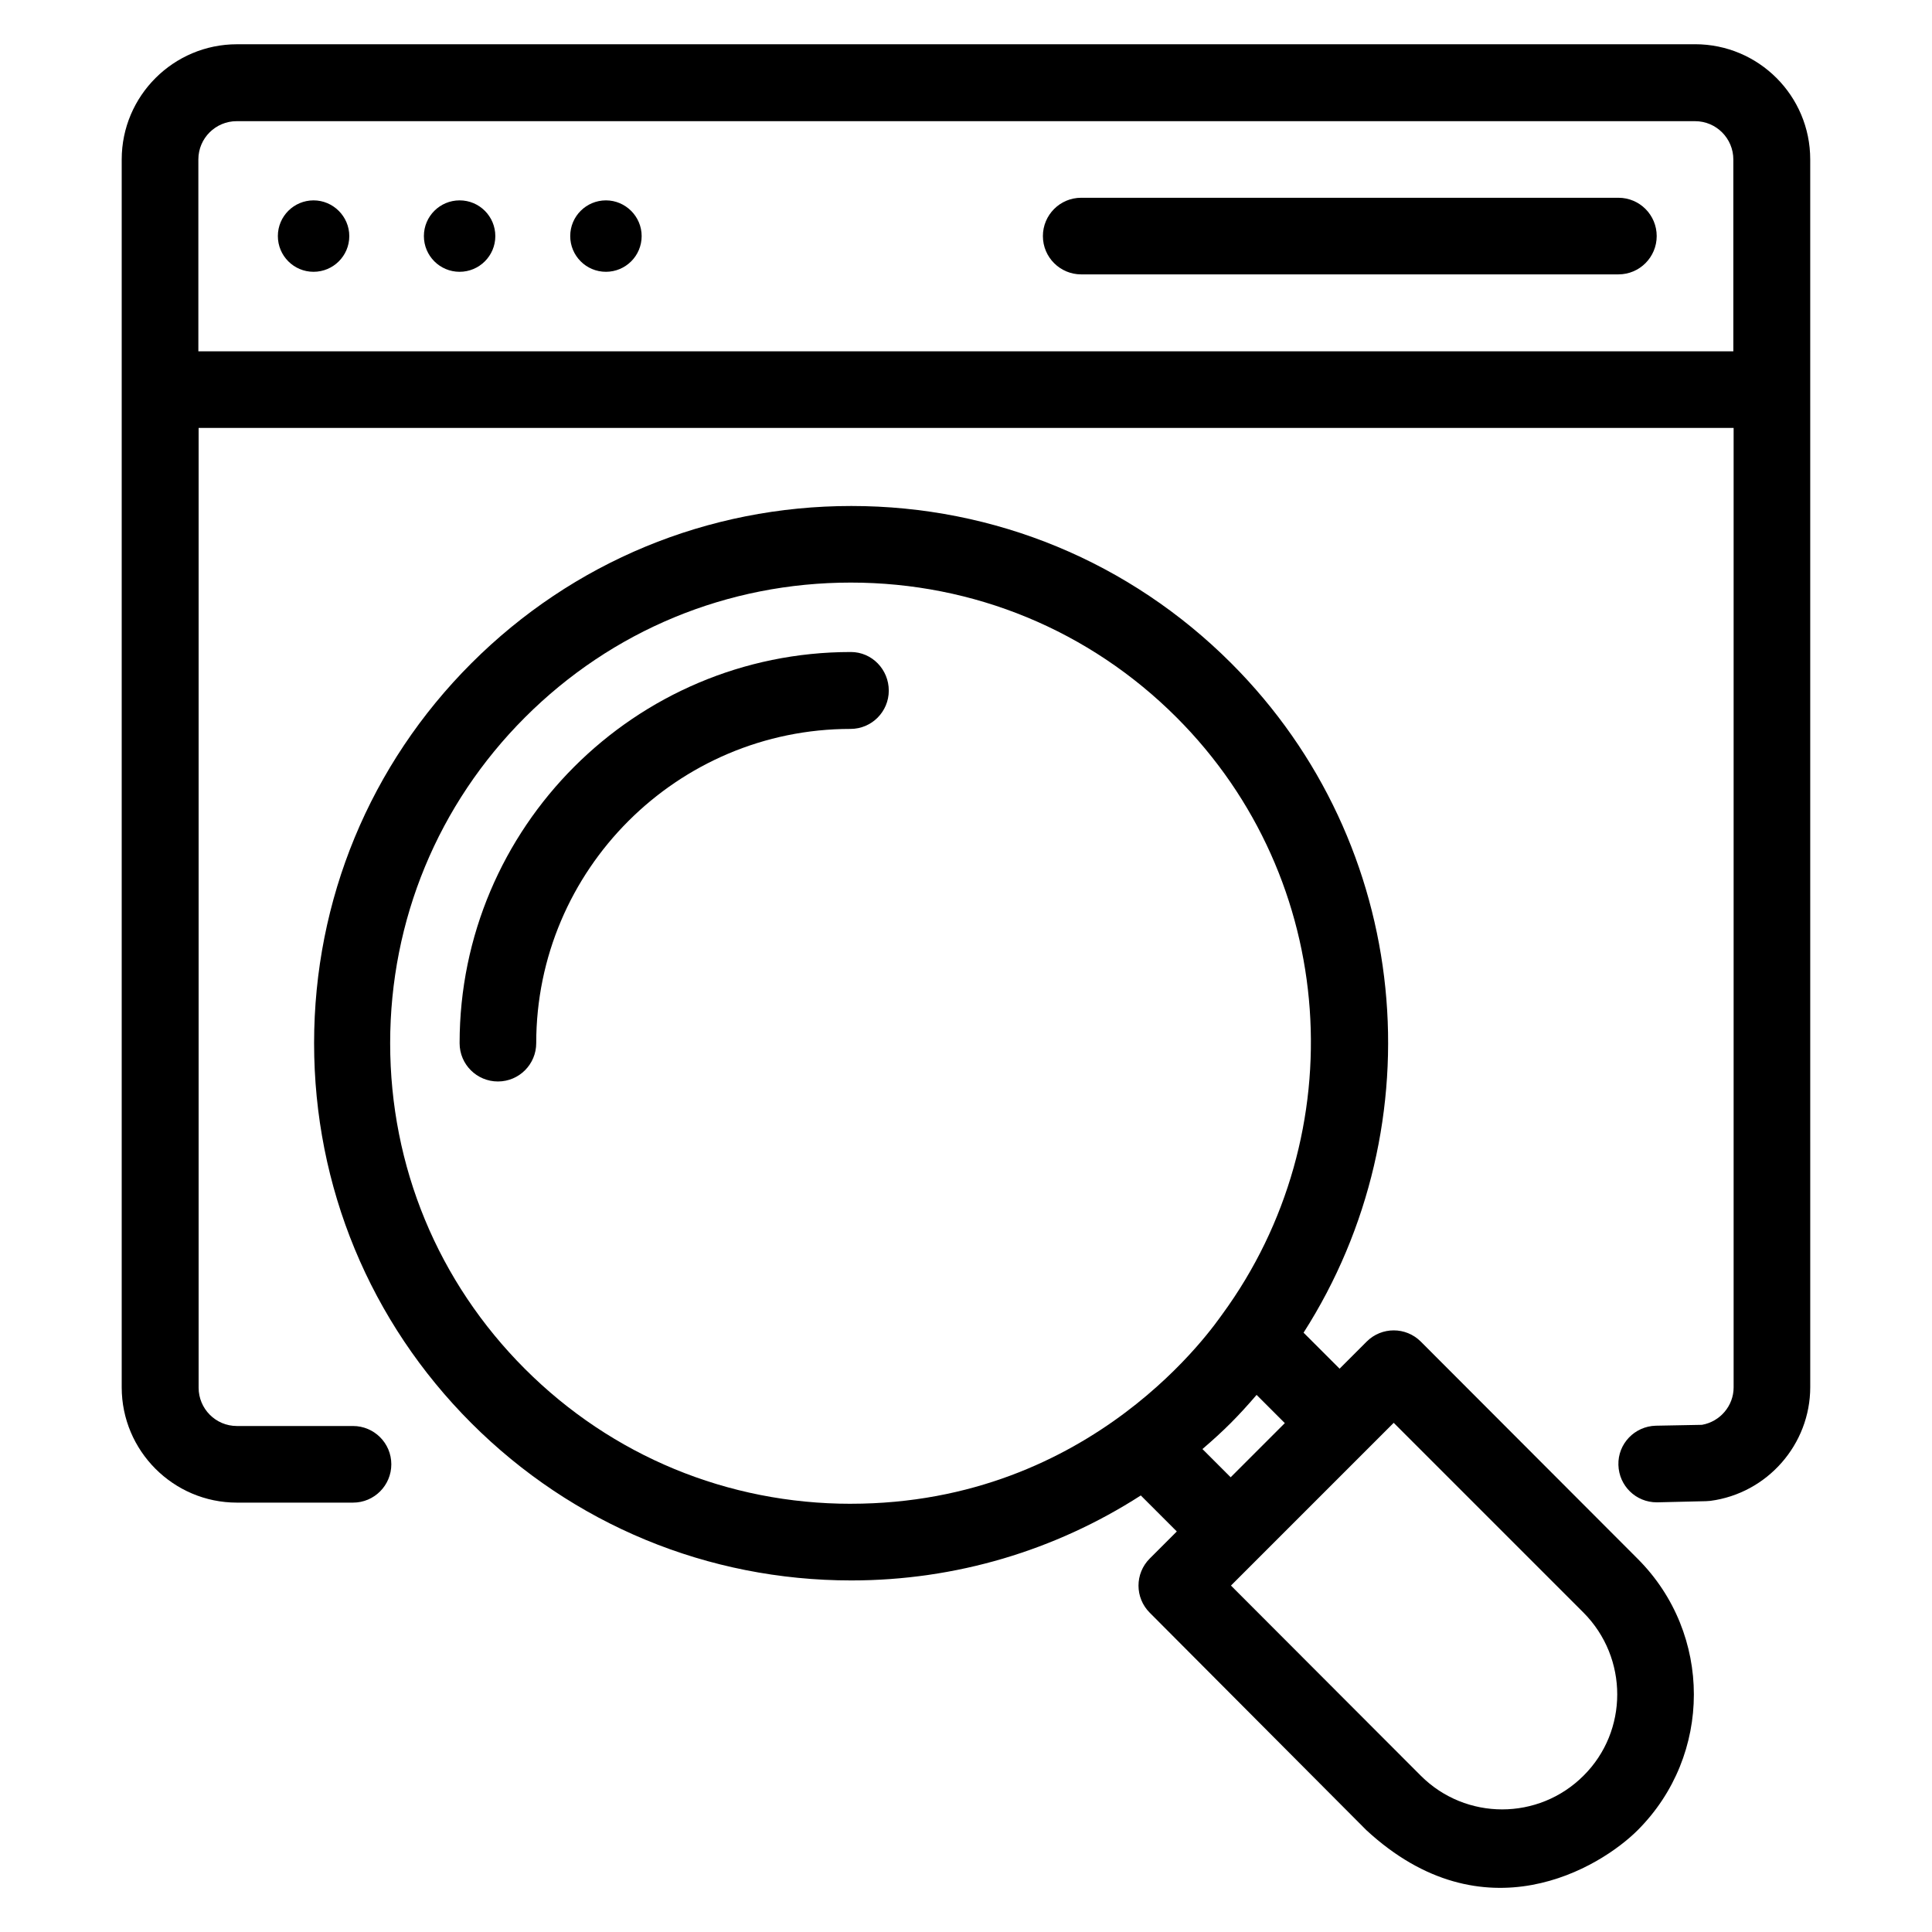
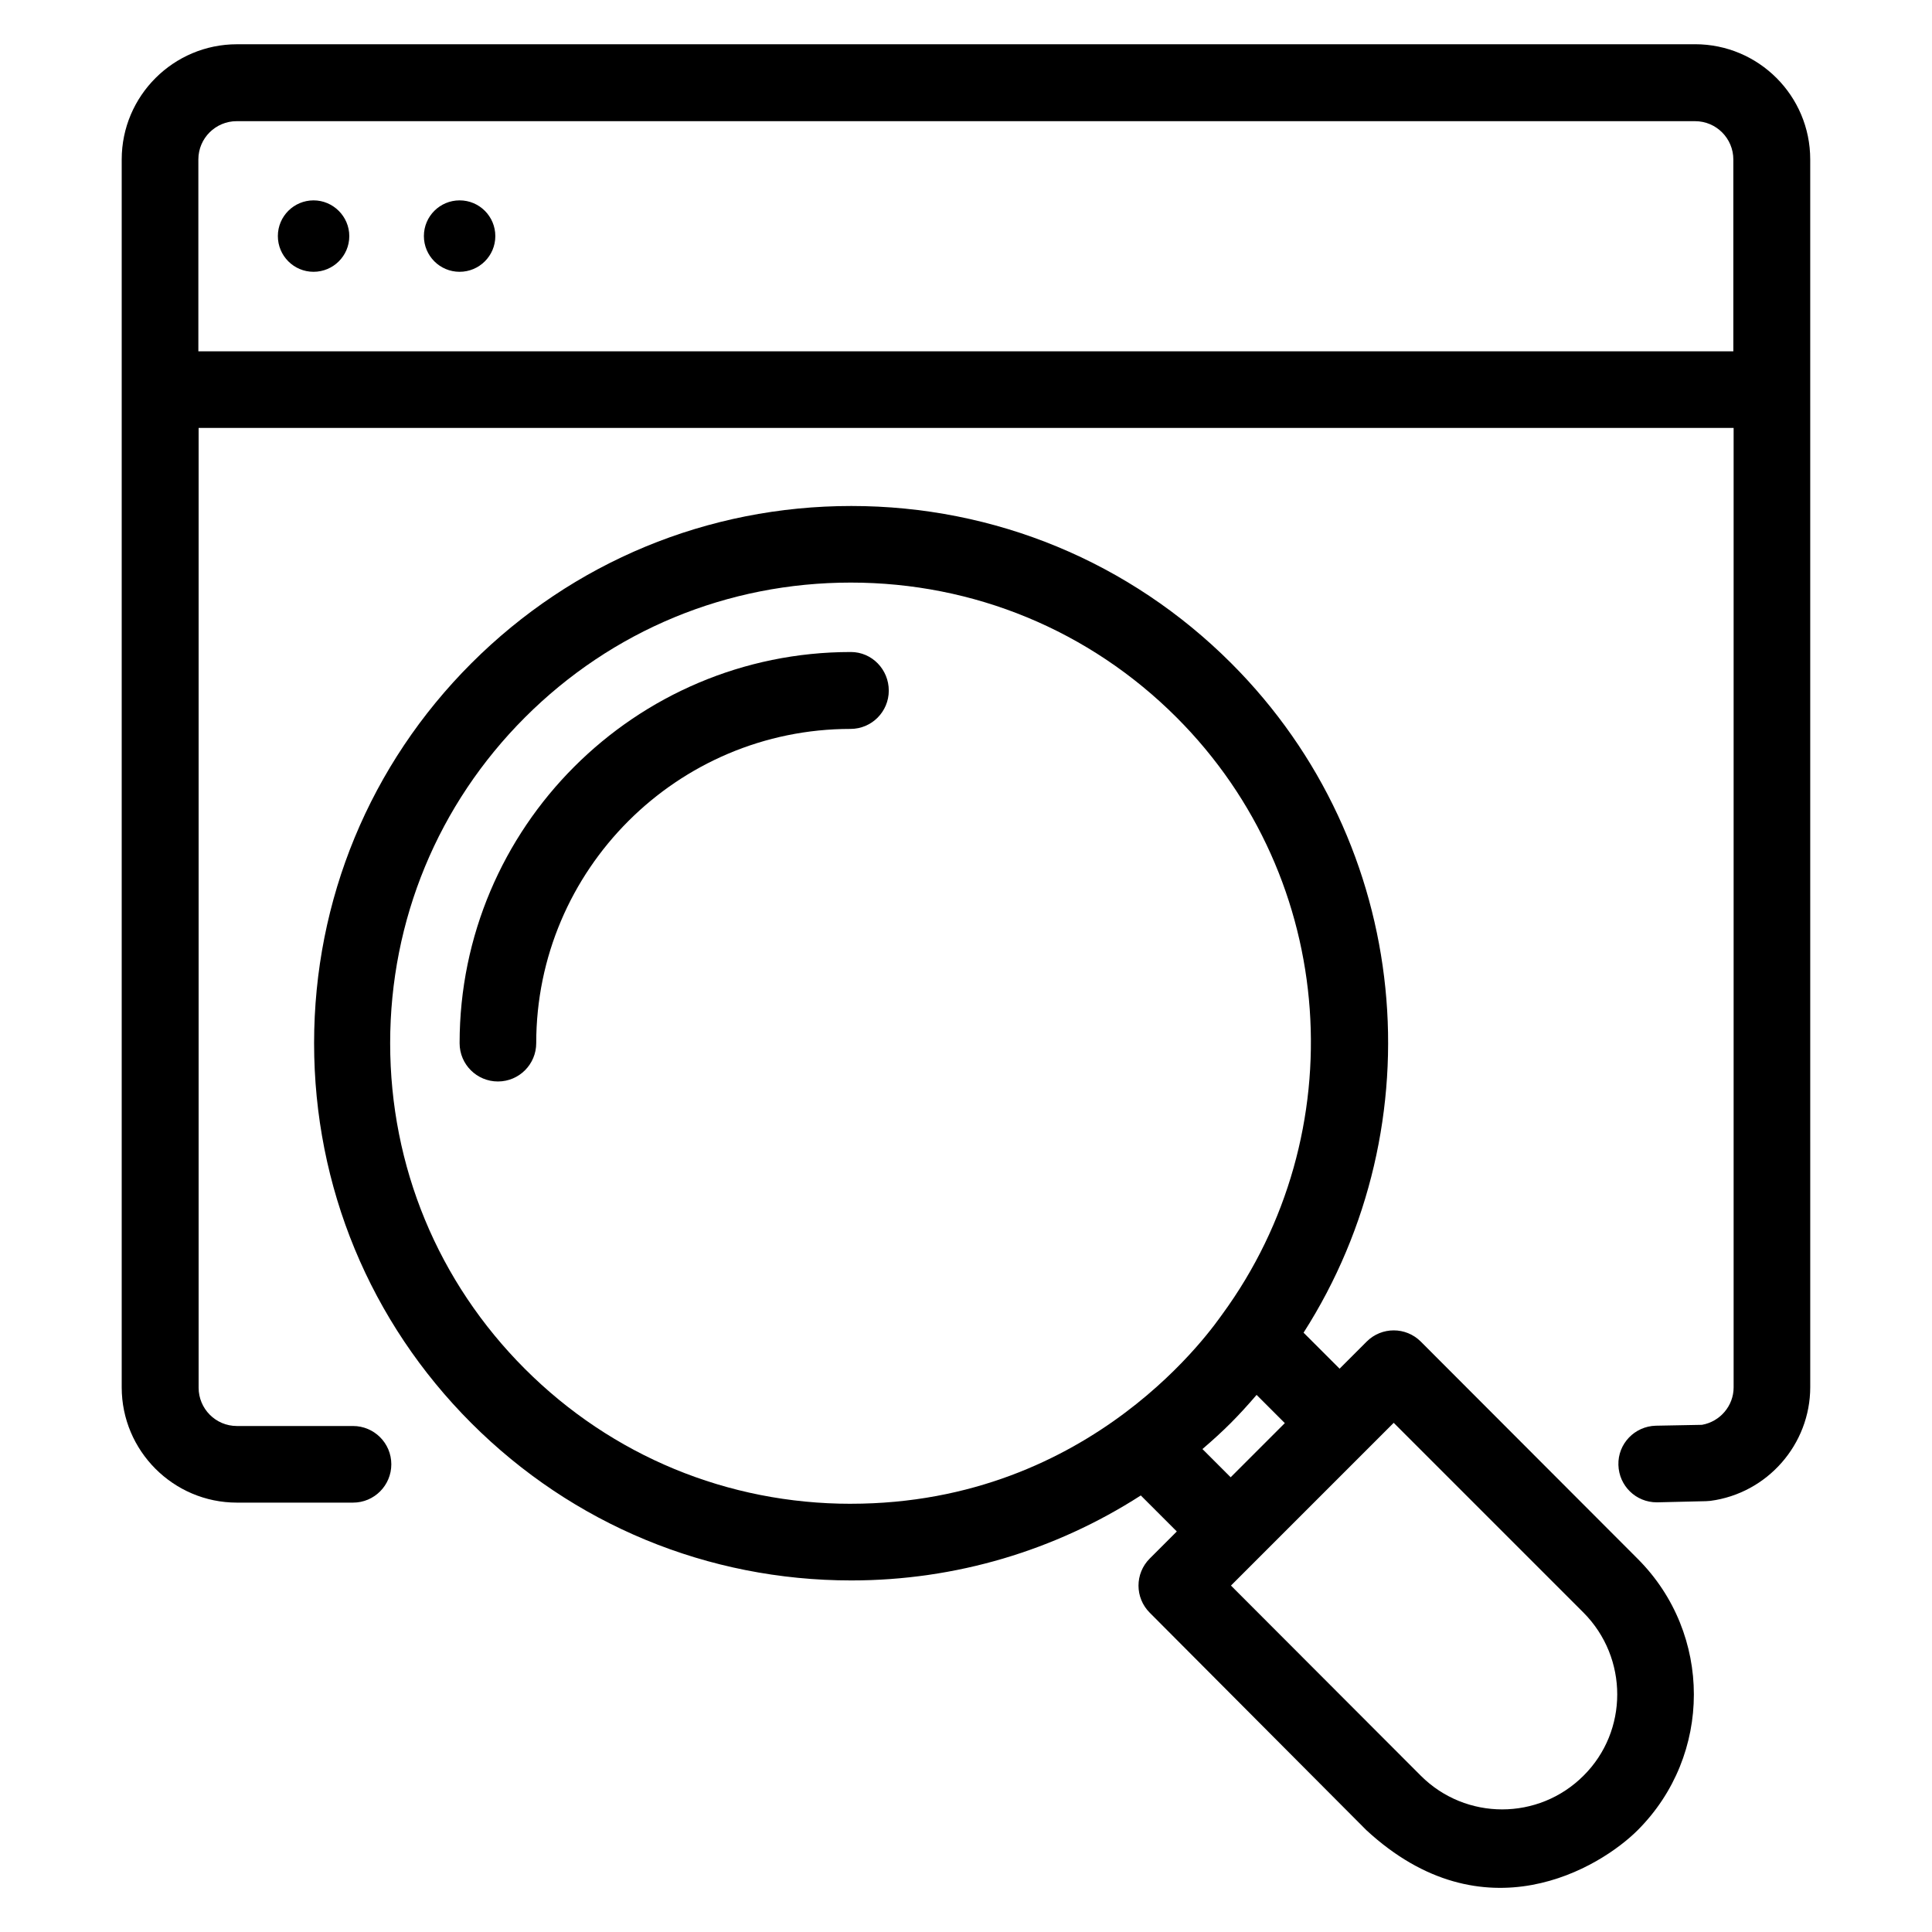
<svg xmlns="http://www.w3.org/2000/svg" fill="#000000" width="800px" height="800px" version="1.1" viewBox="144 144 512 512">
  <g>
-     <path d="m572.9 196.41h-142.37c-5.648 0-10.152 4.582-10.152 10.152 0 5.648 4.582 10.152 10.152 10.152h142.36c5.648 0 10.152-4.582 10.152-10.152 0.004-5.574-4.5-10.152-10.148-10.152z" />
    <path d="m369.46 316.79c-57.176 0-103.66 46.488-103.66 103.66 0 5.648 4.582 10.152 10.152 10.152 5.648 0 10.152-4.582 10.152-10.152 0-45.953 37.402-83.281 83.281-83.281 5.648 0 10.152-4.582 10.152-10.152 0-5.574-4.426-10.23-10.074-10.23z" />
    <path d="m520.53 499.54c-3.969-3.969-10.383-3.969-14.352 0l-7.176 7.176-9.543-9.543c35.266-55.113 28.93-129.31-19.16-177.4-26.871-26.871-62.672-41.68-100.69-41.68s-73.816 14.809-100.69 41.68c-26.871 26.871-41.68 62.672-41.68 100.69s14.809 73.816 41.68 100.69c26.871 26.871 62.672 41.68 100.69 41.68 27.633 0 54.047-7.938 76.715-22.52l9.543 9.543-7.176 7.176c-3.969 3.969-3.969 10.383 0 14.352l57.41 57.629c31.145 28.777 61.984 9.922 71.906 0 19.848-19.848 19.848-52.059 0-71.906zm-151.07 42.977c-32.594 0-63.281-12.672-86.336-35.727-23.055-23.055-35.727-53.664-35.727-86.336 0-32.594 12.672-63.281 35.727-86.336 23.055-23.055 53.664-35.727 86.336-35.727 32.594 0 63.281 12.672 86.336 35.727 43.055 43.055 47.023 110.46 12.137 158.16-1.984 2.676-33.969 50.234-98.473 50.234zm100.68-21.375c2.289-2.289 4.582-4.809 6.871-7.481l7.481 7.481-14.352 14.352-7.481-7.481c2.672-2.289 5.191-4.578 7.481-6.871zm93.512 93.434c-11.91 11.91-31.223 11.91-43.129 0l-50.305-50.383 43.129-43.129 50.305 50.305c11.91 11.988 11.91 31.375 0 43.207z" />
    <path d="m593.2 155.73h-386.41c-16.793 0-30.535 13.664-30.535 30.535v325.41c0 16.793 13.664 30.535 30.535 30.535h30.762c5.648 0 10.152-4.582 10.152-10.152 0-5.648-4.582-10.152-10.152-10.152h-30.762c-5.648 0-10.152-4.582-10.152-10.152v-254.35h406.79v254.27c0 4.887-3.586 9.082-8.398 9.922l-12.215 0.23c-5.648 0.152-10.078 4.809-9.922 10.383 0.152 5.574 4.656 9.922 10.152 9.922h0.23l12.824-0.305c0.383 0 0.762-0.078 1.145-0.078 15.113-1.984 26.488-14.961 26.488-30.152l-0.004-325.34c0-16.871-13.664-30.535-30.531-30.535zm10.227 81.375h-406.86v-50.84c0-5.648 4.582-10.152 10.152-10.152h386.48c5.648 0 10.152 4.582 10.152 10.152v50.84z" />
    <path d="m227.1 197.1c-5.191 0-9.465 4.199-9.465 9.465 0 5.191 4.199 9.465 9.465 9.465 5.191 0 9.465-4.199 9.465-9.465 0-5.191-4.277-9.465-9.465-9.465z" />
    <path d="m265.8 197.1c-5.191 0-9.465 4.199-9.465 9.465 0 5.191 4.199 9.465 9.465 9.465 5.191 0 9.465-4.199 9.465-9.465 0-5.191-4.195-9.465-9.465-9.465z" />
-     <path d="m304.58 197.1c-5.191 0-9.465 4.199-9.465 9.465 0 5.191 4.199 9.465 9.465 9.465 5.191 0 9.465-4.199 9.465-9.465 0.004-5.191-4.273-9.465-9.465-9.465z" />
+     <path d="m304.58 197.1z" />
  </g>
</svg>